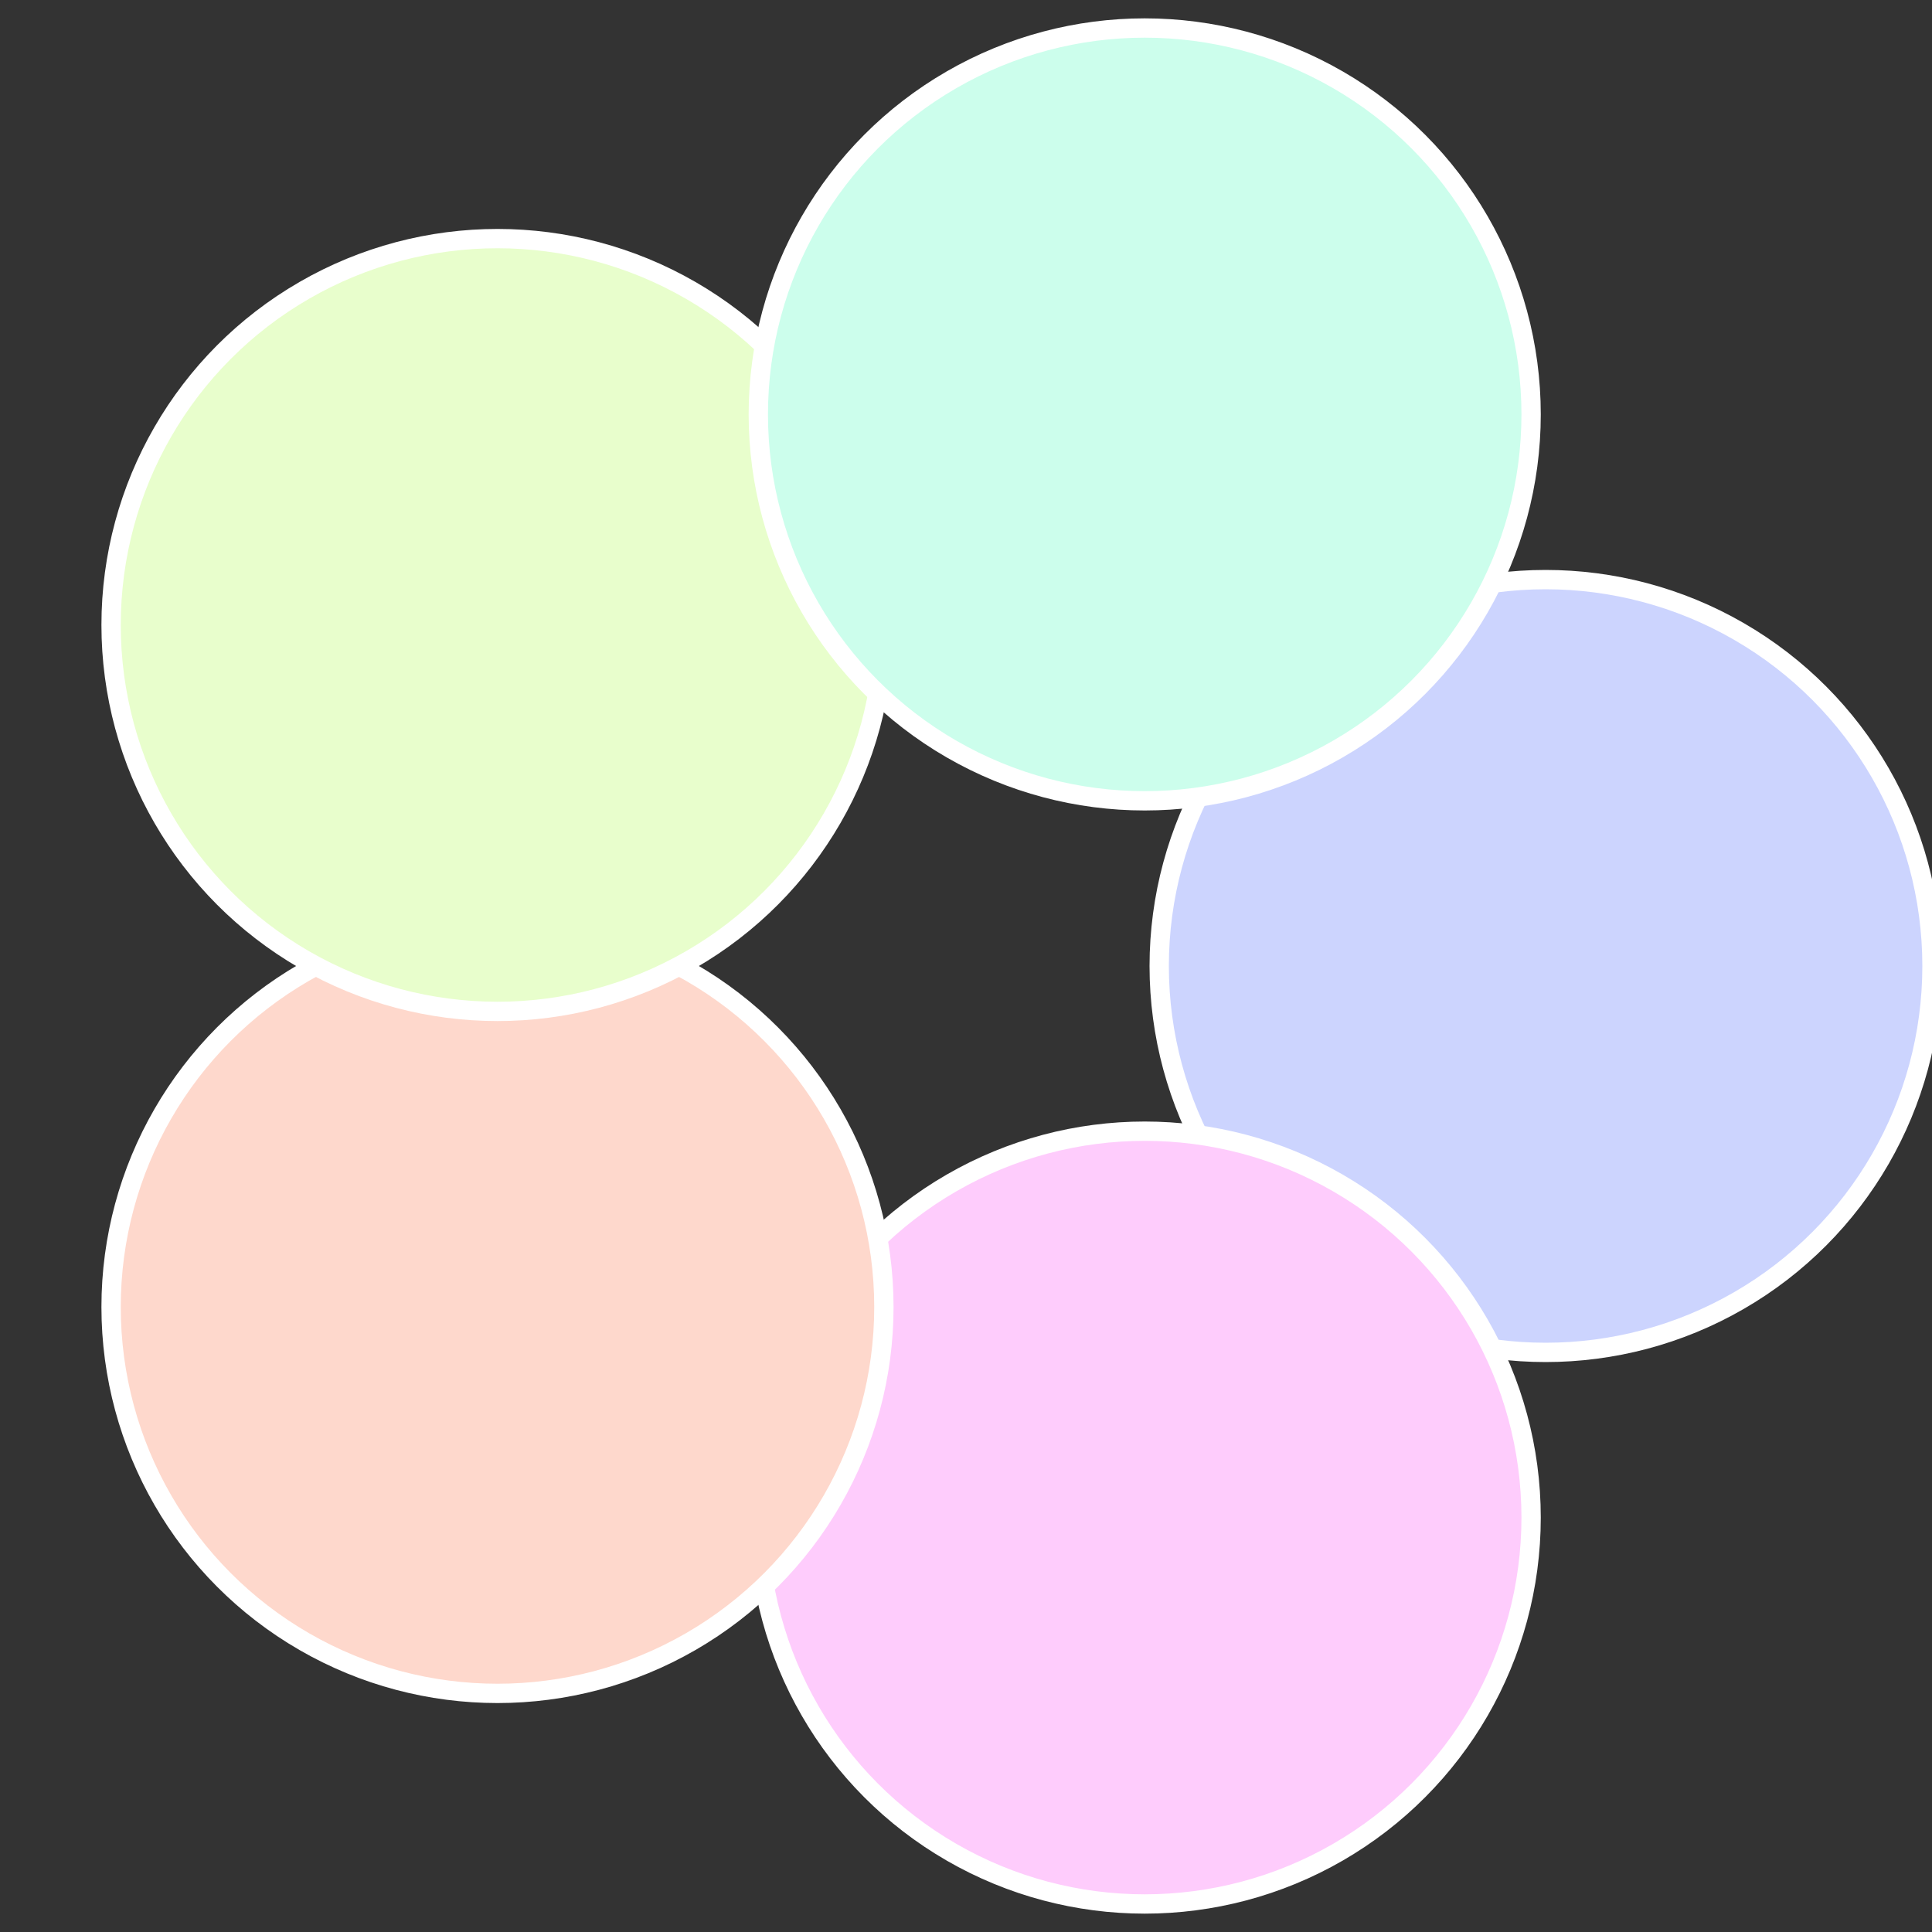
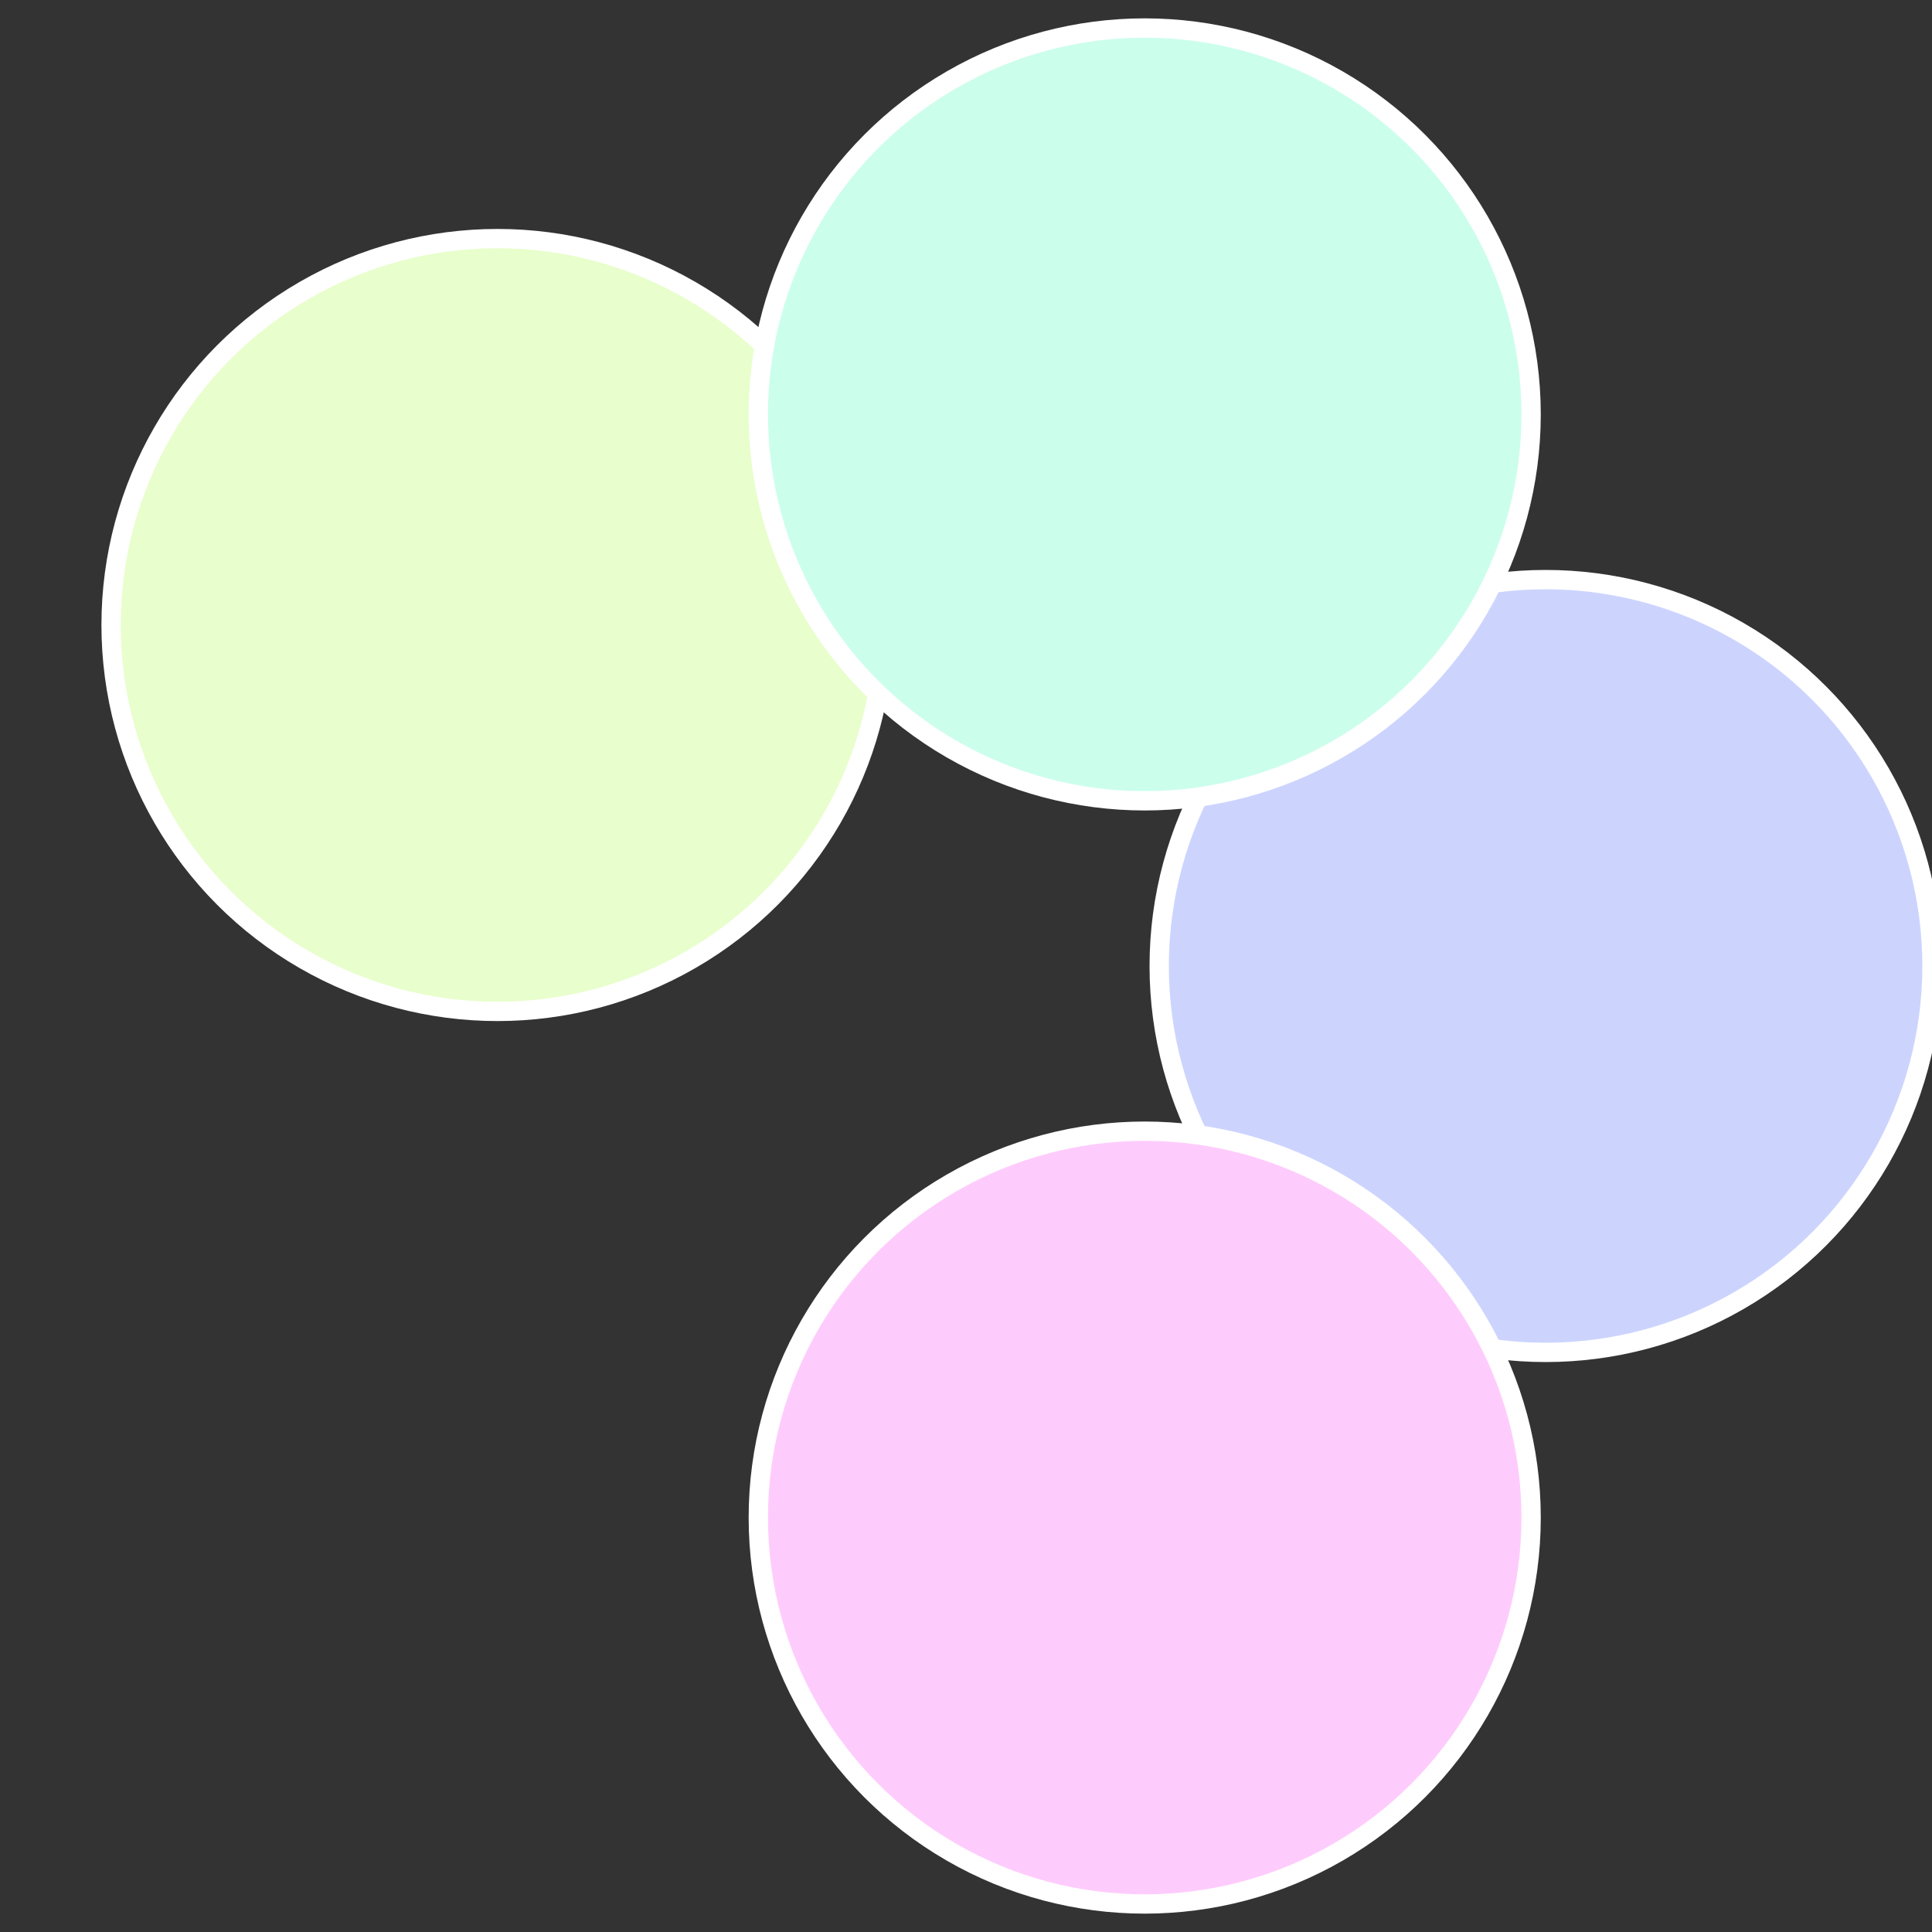
<svg xmlns="http://www.w3.org/2000/svg" width="500" height="500" viewBox="-1 -1 2 2">
  <rect x="-1" y="-1" width="2" height="2" fill="#333333" stroke="none" />
  <circle cx="0.6" cy="0" r="0.4" fill="#ccd4fe" stroke="#fff" stroke-width="1%" />
  <circle cx="0.185" cy="0.571" r="0.4" fill="#feccfc" stroke="#fff" stroke-width="1%" />
-   <circle cx="-0.485" cy="0.353" r="0.4" fill="#fed8cc" stroke="#fff" stroke-width="1%" />
  <circle cx="-0.485" cy="-0.353" r="0.4" fill="#e8fecc" stroke="#fff" stroke-width="1%" />
  <circle cx="0.185" cy="-0.571" r="0.4" fill="#ccfeec" stroke="#fff" stroke-width="1%" />
</svg>